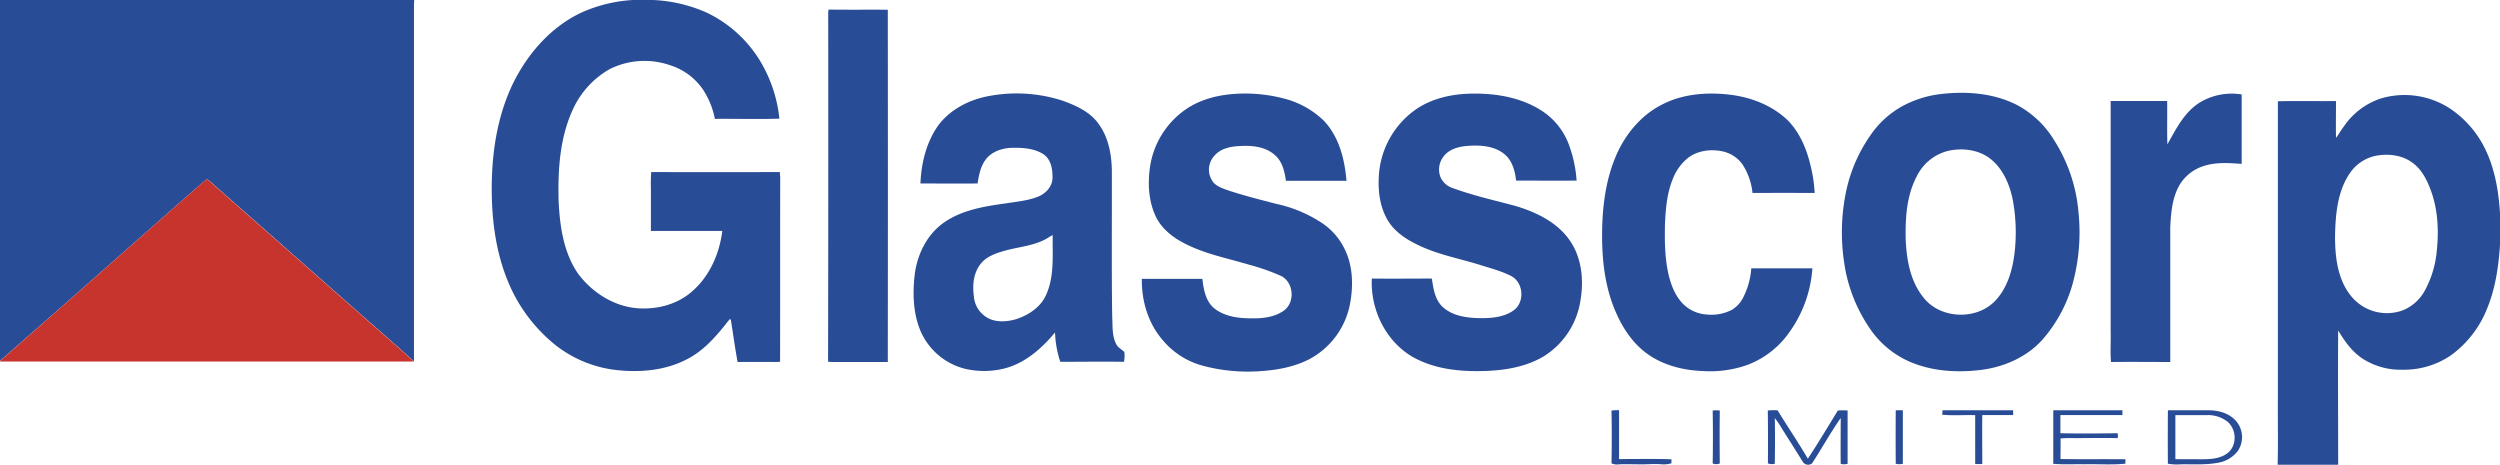
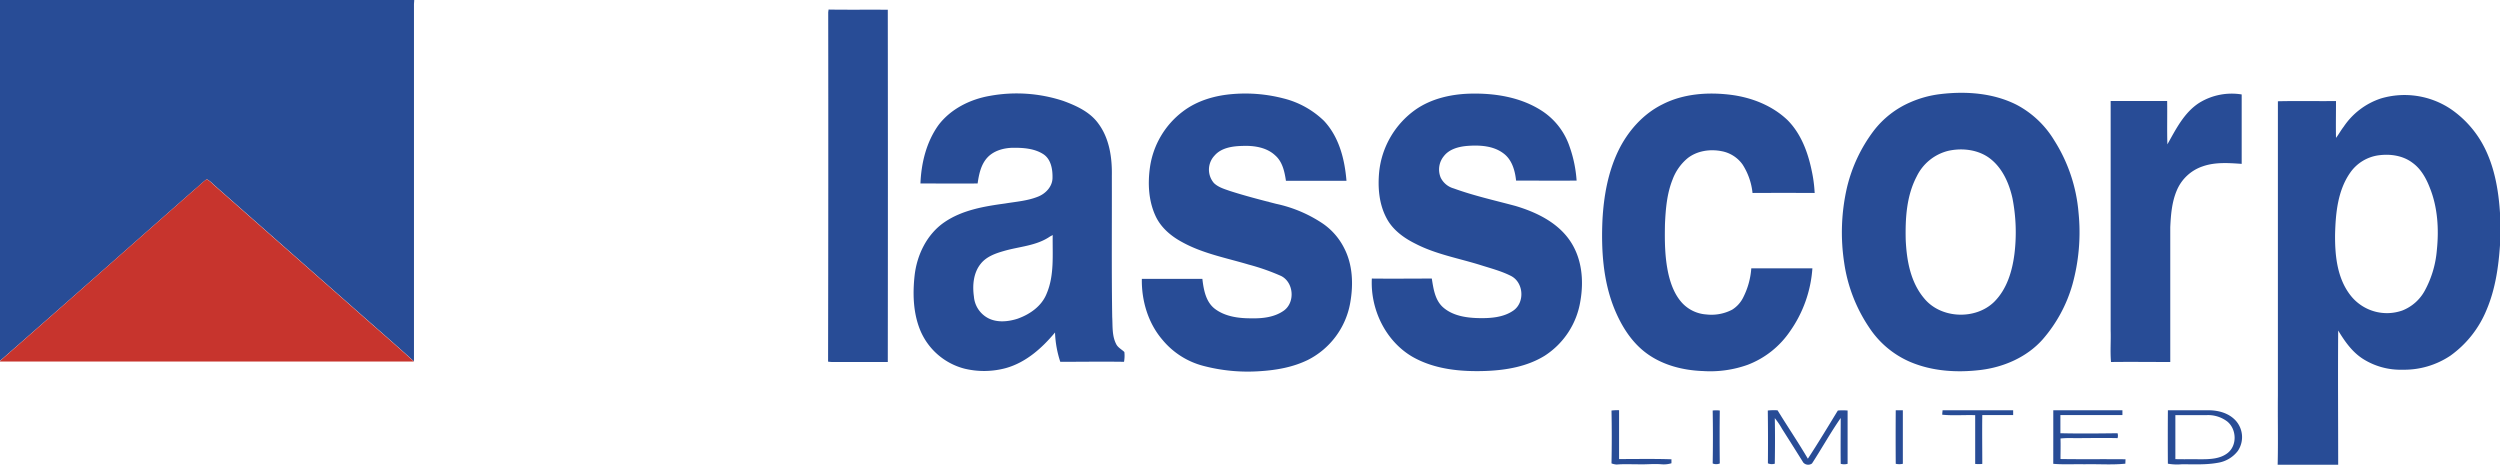
<svg xmlns="http://www.w3.org/2000/svg" id="Layer_1" data-name="Layer 1" viewBox="0 0 950 176.63">
  <defs>
    <style>.cls-1{fill:#284c96;}.cls-2{fill:#c7342d;}</style>
  </defs>
  <path class="cls-1" d="M0,0H157.4c0,.6-.09,1.17-.09,1.77V137.33c-7.24-6.6-14.7-13-22-19.47Q108.23,94,81.08,70.05a10.32,10.32,0,0,0-2.49-1.94c-1.7,1.2-3.14,2.72-4.75,4C49.18,93.8,24.66,115.57,0,137.12Z" />
-   <path class="cls-1" d="M240.53,0h7.6a56,56,0,0,1,20.51,4.84,47.87,47.87,0,0,1,19.94,17.88,53.14,53.14,0,0,1,7.59,22.37c-8.16.26-16.36,0-24.52.08A30.69,30.69,0,0,0,267.11,34a23.7,23.7,0,0,0-12.44-9.2,29.62,29.62,0,0,0-23,1.47,33.66,33.66,0,0,0-14.31,16.06C212.69,52.9,212,64.61,212.26,76c.43,9.63,1.78,19.78,7.37,27.94,5.54,7.47,14.36,13,23.91,13.26,6.94.26,14.14-1.77,19.42-6.44,6.72-5.78,10.43-14.38,11.52-23-9,0-18.06,0-27.14,0,0-5.36,0-10.72,0-16.07a60.18,60.18,0,0,1,.13-6.31q24.42.08,48.88,0c0,.7.08,1.34.13,2-.05,23.2,0,46.39-.05,69.58.18.82-.91.52-1.35.6q-7.4-.06-14.79,0c-1-5.35-1.71-10.71-2.58-16.11-.52-.43-.74.39-1.09.65-4.41,5.66-9.29,11.32-15.88,14.56-7.81,4-16.85,4.88-25.49,4.06A45.75,45.75,0,0,1,211,131.07a60.6,60.6,0,0,1-15.93-19.65c-5.85-11.62-8-24.7-8.2-37.61-.22-14.56,1.83-29.46,8.33-42.63C200.82,20,209.68,9.93,221.29,4.62A55.54,55.54,0,0,1,240.53,0Z" />
  <path class="cls-1" d="M314.72,4.75c0-.3.13-.86.13-1.12,7.5.13,15,0,22.51.08q.08,66.93,0,133.84c-6.71,0-13.43,0-20.16,0a12.48,12.48,0,0,1-2.53-.13Q314.8,71.07,314.72,4.75Z" />
  <path class="cls-1" d="M376.25,36.41a56.59,56.59,0,0,1,27.8,1.94c4.93,1.81,10.08,4.15,13.26,8.51,4.28,5.7,5.33,13.08,5.19,20,.05,17.87-.13,35.71.14,53.55.21,3.45-.14,7.17,1.52,10.36.66,1.34,2.1,2,3.1,3a13.2,13.2,0,0,1-.13,3.72c-8.07-.13-16.15,0-24.22,0a39.75,39.75,0,0,1-2-11.15c-4.93,5.92-11,11.36-18.64,13.52a31.64,31.64,0,0,1-15.79.22,25,25,0,0,1-16.85-14.73c-2.62-6.48-2.83-13.69-2.09-20.56.87-7.9,4.67-15.8,11.39-20.38s15-6,23-7.08c4.19-.69,8.51-1,12.48-2.59,2.92-1.13,5.45-3.8,5.54-7s-.48-7.09-3.36-9.07c-3.45-2.29-7.81-2.55-11.83-2.51-3.49.09-7.2,1.13-9.6,3.76s-3.18,6.35-3.66,9.8c-7.25.09-14.49,0-21.73,0C350.07,62,352,54,356.61,47.55,361.24,41.42,368.65,37.7,376.25,36.41Zm22.69,53.5c-5.19,3.55-11.7,3.76-17.54,5.49-3.19.91-6.55,2.12-8.69,4.79-2.83,3.46-3.23,8.25-2.62,12.53a10.17,10.17,0,0,0,4.5,7.64c3.53,2.38,8.16,2,12,.78,4.72-1.64,9.26-4.8,11.13-9.55,3-7,2.18-14.85,2.31-22.28C399.68,89.53,399.29,89.7,398.94,89.91Z" />
  <path class="cls-1" d="M449.47,42.37c5.5-4.19,12.35-6.14,19.2-6.65a57.84,57.84,0,0,1,19.07,1.68,33.84,33.84,0,0,1,15.36,8.51c5.76,6.13,7.9,14.64,8.56,22.8h-23c-.52-3.45-1.31-7.26-4.1-9.67-3.27-3.07-8.07-3.76-12.39-3.59-3.75.09-8,.65-10.61,3.63a7.8,7.8,0,0,0-.26,10.49c1.66,1.6,3.93,2.25,6.07,3,5.76,1.85,11.65,3.37,17.54,4.88a50.79,50.79,0,0,1,17.89,7.6,24.74,24.74,0,0,1,7.94,9.15c3.32,6.35,3.58,13.82,2.36,20.78A30.16,30.16,0,0,1,497,136.77c-5.67,2.77-11.95,3.89-18.24,4.28a66.35,66.35,0,0,1-21.42-2,29.93,29.93,0,0,1-15.58-9.89c-5.5-6.39-8-14.9-7.86-23.19,7.64,0,15.32,0,23,0,.48,4.15,1.31,8.86,4.89,11.49,4,2.94,9.16,3.54,14,3.5,4.18.09,8.72-.48,12.17-3,4.28-3.2,3.62-10.71-1.14-13.09a82.29,82.29,0,0,0-12.3-4.32C466,98,457.06,96.35,449.21,92,444.93,89.7,441,86.37,439,81.84c-2.57-5.7-2.88-12.22-2-18.36A32.29,32.29,0,0,1,449.47,42.37Z" />
  <path class="cls-1" d="M537.88,41.68c6-4.19,13.4-5.88,20.64-6.09,9.52-.26,19.51,1.33,27.58,6.65a26.12,26.12,0,0,1,10.34,13.47,48.26,48.26,0,0,1,2.67,12.91c-7.68.09-15.36,0-23,0-.39-3.8-1.57-8-4.84-10.37-3.85-2.89-9-3.15-13.62-2.81-3.27.26-6.85,1.17-8.95,3.85a8,8,0,0,0-1.22,8.25,7.85,7.85,0,0,0,4.93,4.06c7.68,2.8,15.71,4.57,23.57,6.69,7.77,2.33,15.66,6.13,20.42,12.91s5.5,15.33,4.15,23.15A30.38,30.38,0,0,1,587,135.17c-6.64,4.11-14.58,5.49-22.3,5.79-9.52.35-19.55-.56-28-5.4-10.25-6-16-18.09-15.4-29.71,7.59.09,15.19,0,22.78,0,.61,3.71,1.13,7.86,4,10.67,3.67,3.45,9,4.27,13.92,4.36,4.49.09,9.43-.26,13.18-2.94,4.32-3.11,3.8-10.62-1-13.08-3.58-1.82-7.51-2.85-11.35-4.06-8.37-2.64-17.19-4.15-25-8.21-4.46-2.2-8.73-5.35-11-9.8-2.83-5.36-3.31-11.62-2.74-17.53A33.18,33.18,0,0,1,537.88,41.68Z" />
  <path class="cls-1" d="M631.75,39.65c7.94-4.06,17.19-4.71,25.92-3.63,7.9,1,15.75,4.06,21.56,9.59,5.14,5.14,7.76,12.22,9.2,19.17a51.08,51.08,0,0,1,1.14,8.55q-11.85-.06-23.61,0a24.61,24.61,0,0,0-3.8-10.84,12.59,12.59,0,0,0-8-5.05c-4.41-.86-9.34-.13-12.92,2.72a19.2,19.2,0,0,0-5.67,8.08c-2.14,5.35-2.62,11.18-2.88,16.88-.13,6.35-.09,12.74,1.31,19,.91,3.93,2.4,7.9,5.15,10.93a13.79,13.79,0,0,0,9.25,4.44,17,17,0,0,0,9.82-1.81,11.46,11.46,0,0,0,4.27-4.79,28.8,28.8,0,0,0,3-10.93c7.73,0,15.45,0,23.22,0a47.12,47.12,0,0,1-8.55,24,34.21,34.21,0,0,1-16,12.65A42.27,42.27,0,0,1,647.15,141c-7.55-.26-15.23-2.2-21.38-6.69C619.88,130,616,123.64,613.33,117c-4.19-10.54-4.89-22.12-4.4-33.3.48-9,2.05-18.1,6-26.34C618.48,50,624.24,43.36,631.75,39.65Z" />
  <path class="cls-1" d="M737.31,35.76c9.77-1.17,20.12-.43,29,4.06a36.62,36.62,0,0,1,14.27,13.47,60.49,60.49,0,0,1,9.26,27.47,74.24,74.24,0,0,1-2.36,27.51A54.38,54.38,0,0,1,776.19,129c-6,6.74-14.84,10.58-23.83,11.62s-18.15.43-26.44-3.07a35.32,35.32,0,0,1-15.62-13.08,58.91,58.91,0,0,1-9.52-24.71,76.18,76.18,0,0,1,1.09-28.59,58.17,58.17,0,0,1,10-21.29,35.05,35.05,0,0,1,14.14-11.05A40.18,40.18,0,0,1,737.31,35.76Zm3.05,21.55a18.17,18.17,0,0,0-12,9.71c-3.89,7.39-4.37,15.9-4.19,24.06.35,7.82,1.79,16.11,7,22.28,6.33,7.78,19.51,8.3,26.62,1.34,4.89-4.88,6.89-11.74,7.72-18.39a67.76,67.76,0,0,0-.78-21c-1.31-5.88-4-11.92-9.12-15.51C751.23,56.79,745.47,56.19,740.36,57.31Z" />
  <path class="cls-1" d="M835.84,39a23.53,23.53,0,0,1,16-3.11V62.27c-4.93-.34-10.08-.73-14.83.95a16.3,16.3,0,0,0-9.82,9.12c-1.88,4.4-2.27,9.24-2.49,14,0,17.06,0,34.16,0,51.22-7.51,0-15-.09-22.52,0-.35-4,0-8-.13-11.92V38.39h21.47c.09,5.49-.09,11,.09,16.46C826.85,49.1,830,42.67,835.84,39Z" />
  <path class="cls-1" d="M904.79,37.4a31.63,31.63,0,0,1,26.45,4,39.15,39.15,0,0,1,13.22,15.41c3.62,7.52,5,15.85,5.54,24.1V93.15c-.57,8.34-1.79,16.76-5.06,24.49a40,40,0,0,1-13.75,17.49,31.6,31.6,0,0,1-18.28,5.36,26.64,26.64,0,0,1-15.1-4.19c-4.06-2.64-6.85-6.65-9.3-10.71-.13,17,0,34,0,51h-23c.22-8.76,0-17.57.09-26.34,0-37.27,0-74.5,0-111.77,7.37-.17,14.7,0,22.08-.08,0,4.66-.09,9.33,0,14,1.05-1.34,1.83-2.85,2.88-4.19A27.36,27.36,0,0,1,904.79,37.4ZM904,59a15.72,15.72,0,0,0-11,6.73c-4.67,6.74-5.45,15.25-5.67,23.2-.09,8.24.78,17.27,6.33,23.88A17.58,17.58,0,0,0,912.86,118a16.61,16.61,0,0,0,8.56-7.56A38.72,38.72,0,0,0,926,95.05c.82-7.94.34-16.23-2.67-23.7-1.39-3.59-3.36-7.17-6.54-9.46C913.17,59.12,908.37,58.43,904,59Z" />
  <path class="cls-1" d="M612.37,156a21.36,21.36,0,0,1,2.88-.13v18.57c6.63,0,13.27-.13,19.9.09,0,.51,0,1,0,1.51a10.17,10.17,0,0,1-3.76.39c-3.05-.26-6.1.13-9.16,0-2.62,0-5.24-.13-7.86.09a6.57,6.57,0,0,1-2-.43C612.5,169.38,612.5,162.68,612.37,156Z" />
  <path class="cls-1" d="M650.82,156a11.09,11.09,0,0,1,2.7,0q-.12,10,0,20.12a3.6,3.6,0,0,1-2.7,0Q651,166,650.82,156Z" />
  <path class="cls-1" d="M671.76,156a20.93,20.93,0,0,1,3.71-.08c3.8,6.17,7.86,12.18,11.52,18.39,3.93-6,7.64-12.17,11.39-18.31a20.91,20.91,0,0,1,3.71,0c0,6.74,0,13.52,0,20.25a4.86,4.86,0,0,1-2.62,0c-.08-5.79,0-11.62,0-17.41-3.88,5.57-7.2,11.58-10.91,17.28a2.49,2.49,0,0,1-3.31-.35q-4-6.41-8.08-12.82a27.56,27.56,0,0,0-2.75-4.06c.13,5.78.09,11.53,0,17.31a3.87,3.87,0,0,1-2.62-.13Q671.9,166.08,671.76,156Z" />
  <path class="cls-1" d="M720.38,155.9h2.7v20.34a6.15,6.15,0,0,1-2.7,0Q720.31,166.07,720.38,155.9Z" />
  <path class="cls-1" d="M738.05,157.59c0-.56.09-1.12.13-1.69H765v1.82c-3.92,0-7.81,0-11.73,0-.09,6.17,0,12.39,0,18.57a15.22,15.22,0,0,1-2.7,0c0-6.18,0-12.35,0-18.53C746.34,157.63,742.15,158,738.05,157.59Z" />
  <path class="cls-1" d="M780.25,155.9h26.27v1.82c-7.86,0-15.71,0-23.57,0,0,2.29,0,4.62,0,6.91,7.24.17,14.49.09,21.73,0a3.36,3.36,0,0,1,0,1.86c-5.5-.13-11,0-16.5,0a40.89,40.89,0,0,0-5.19.13c.09,2.59,0,5.22,0,7.81,8.25.13,16.5,0,24.7.09,0,.56-.05,1.12-.05,1.68-5.19.52-10.38.09-15.57.22-3.93-.09-7.9.17-11.83-.17C780.25,169.46,780.25,162.68,780.25,155.9Z" />
  <path class="cls-1" d="M823.8,155.9h15.4c3.67,0,7.55,1,10.17,3.72a9.36,9.36,0,0,1,1,11.74,11.88,11.88,0,0,1-7.6,4.5c-4.49.82-9.11.56-13.65.56a20.22,20.22,0,0,1-5.33-.22C823.75,169.46,823.75,162.68,823.8,155.9Zm2.84,1.86c0,5.57,0,11.14,0,16.71,3,.09,6,0,9.08.05,3.66,0,7.72,0,10.73-2.33,3.76-2.9,3.49-9.16-.13-12.05a12,12,0,0,0-8-2.38C834.36,157.76,830.48,157.72,826.64,157.76Z" />
  <path class="cls-2" d="M73.79,72.16c1.62-1.33,3.06-2.85,4.76-4.06a10.83,10.83,0,0,1,2.49,2q27.09,23.9,54.24,47.81c7.33,6.52,14.75,12.87,22,19.47H0v-.21C24.66,115.57,49.18,93.8,73.79,72.16Z" />
</svg>